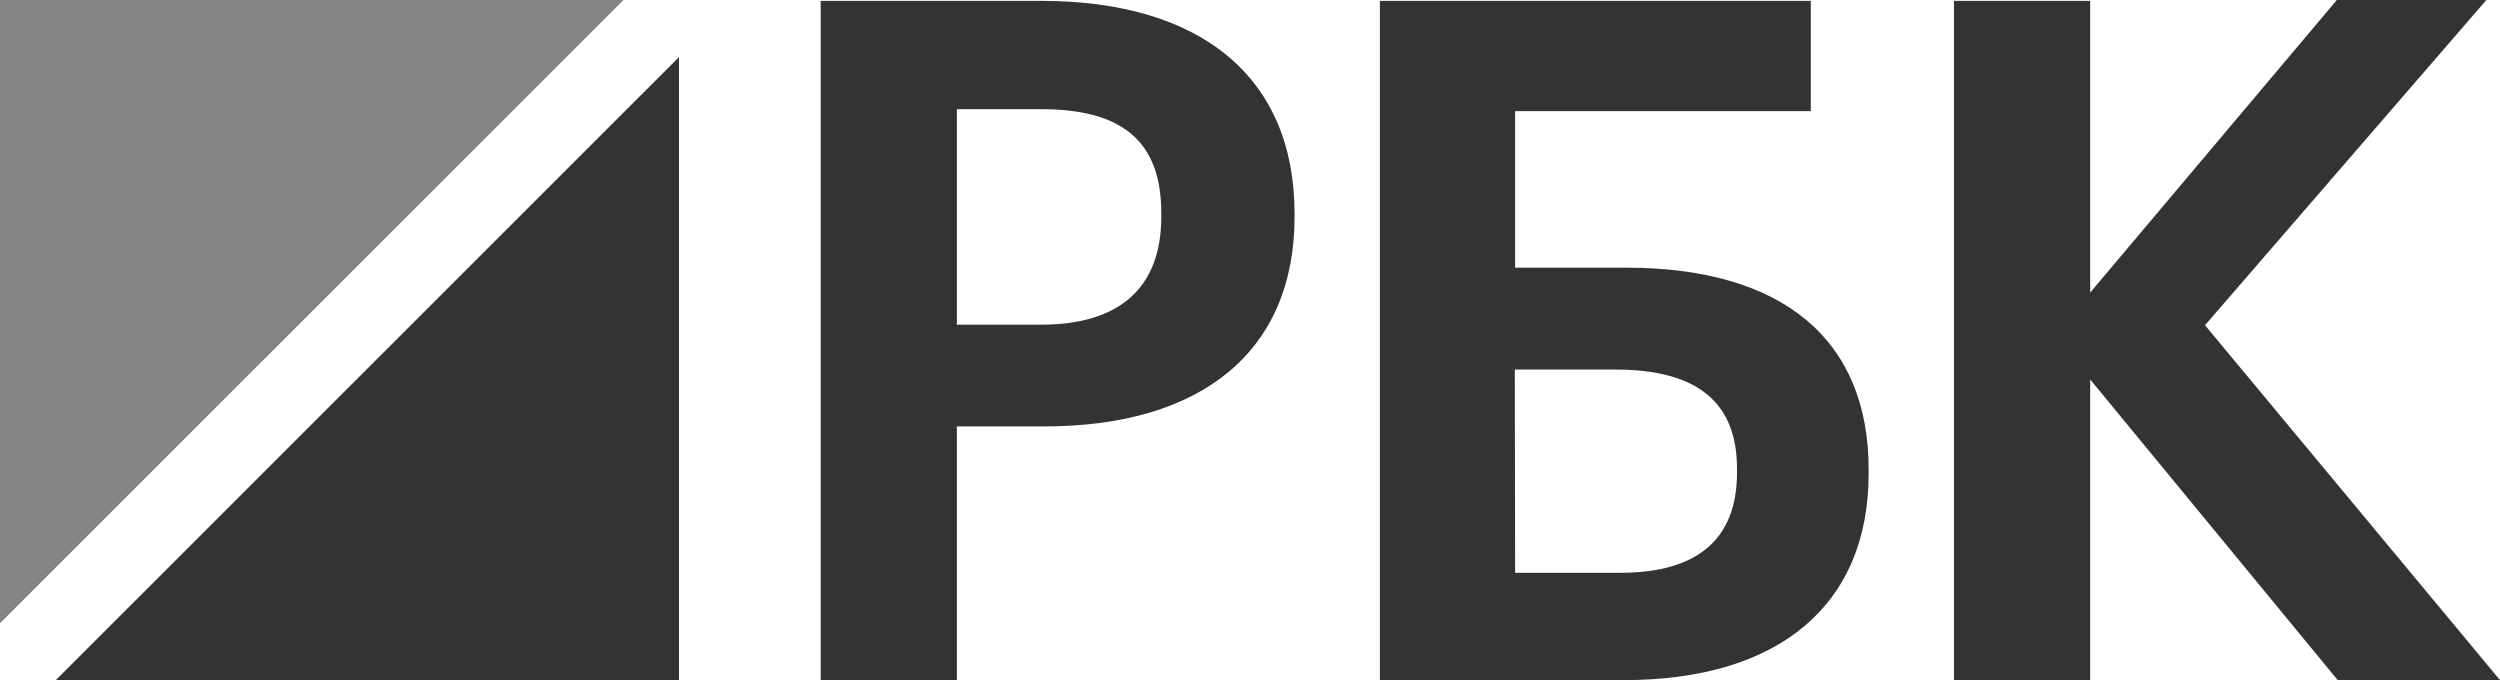
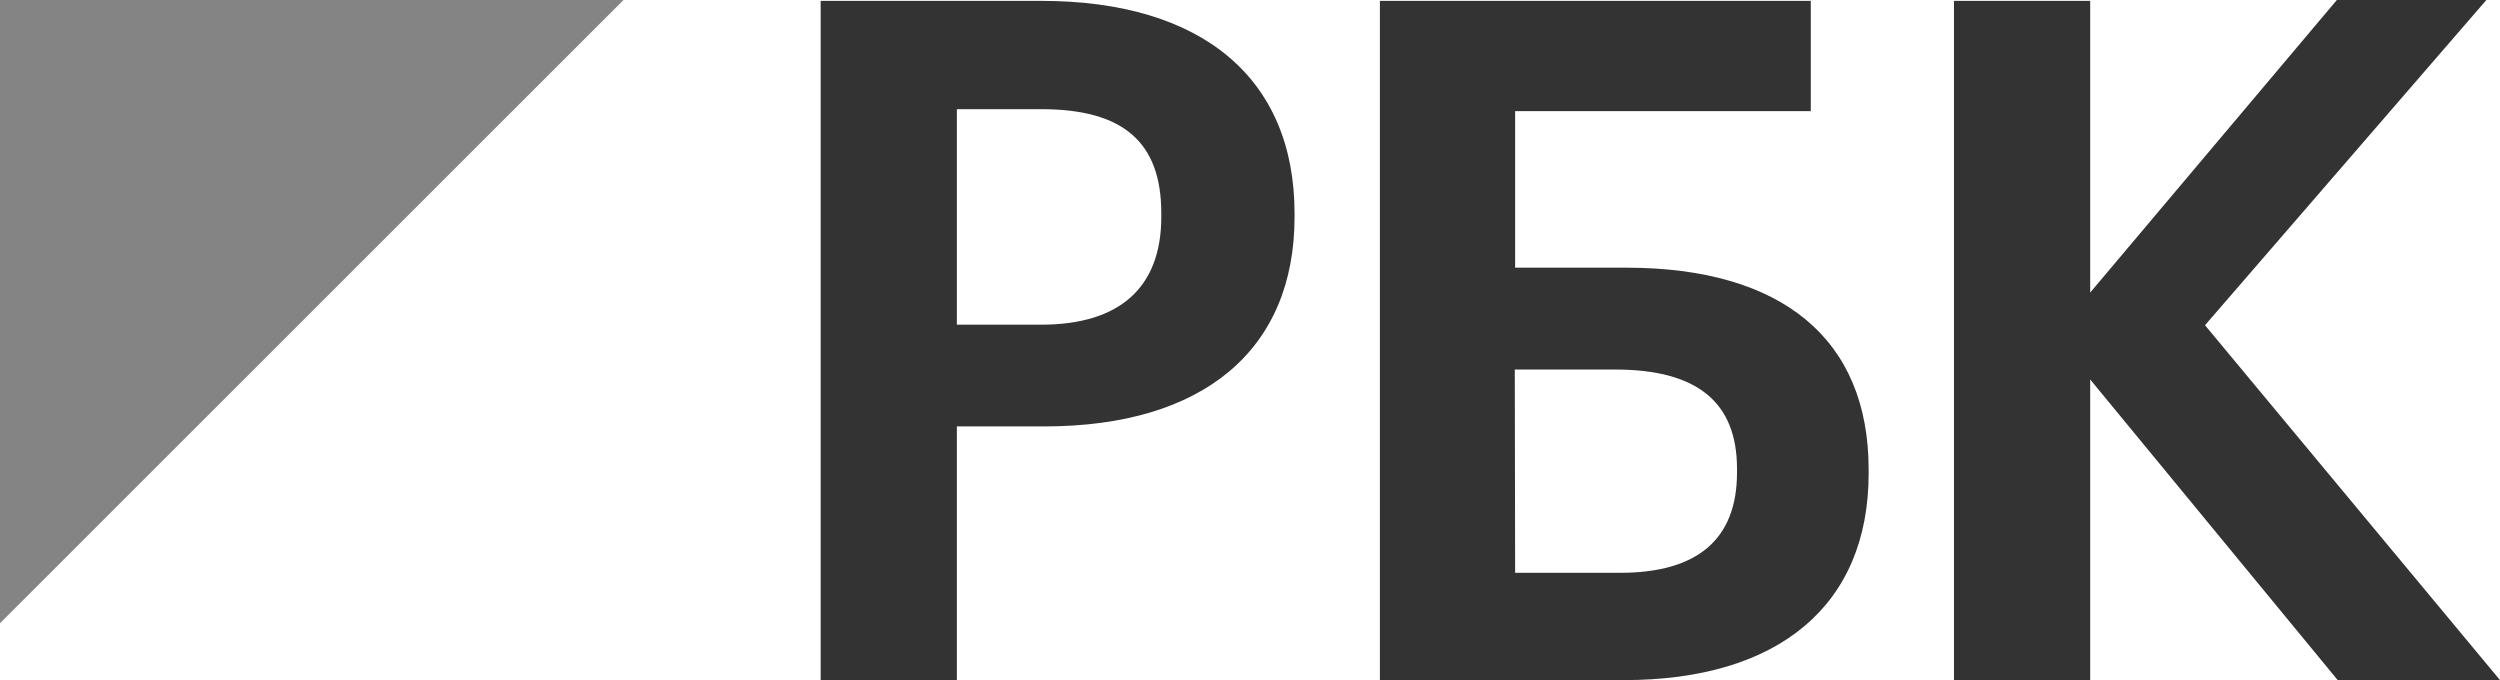
<svg xmlns="http://www.w3.org/2000/svg" width="169" height="46" viewBox="0 0 169 46" fill="none">
  <path opacity="0.6" d="M42.15 0H0V42.131L42.15 0Z" fill="#333333" />
-   <path d="M3.764 45.984H45.9V3.859L3.764 45.984Z" fill="#333333" />
  <path d="M70.387 0.059H55.477V45.976H64.684V28.826H70.587C81.344 28.826 87.512 23.66 87.512 14.664V14.413C87.504 5.291 81.263 0.059 70.387 0.059ZM78.503 14.664C78.503 19.431 75.7 21.948 70.387 21.948H64.684V7.38H70.387C75.914 7.38 78.503 9.594 78.503 14.405V14.664ZM109.933 18.095H102.423V7.513H122.409V0.059H93.281V45.976H109.764C120.285 45.976 126.32 40.884 126.32 32.006V31.733C126.32 22.951 120.506 18.095 109.933 18.095ZM102.4 24.981H109.195C114.736 24.981 117.422 27.195 117.422 31.689V31.94C117.422 36.442 114.766 38.722 109.513 38.722H102.423L102.4 24.981ZM149.059 21.985L168.079 0H157.971L141.297 19.778V0.059H132.089V45.976H141.297V25.652L158.03 45.976H169.001L149.059 21.985Z" fill="#333333" />
</svg>